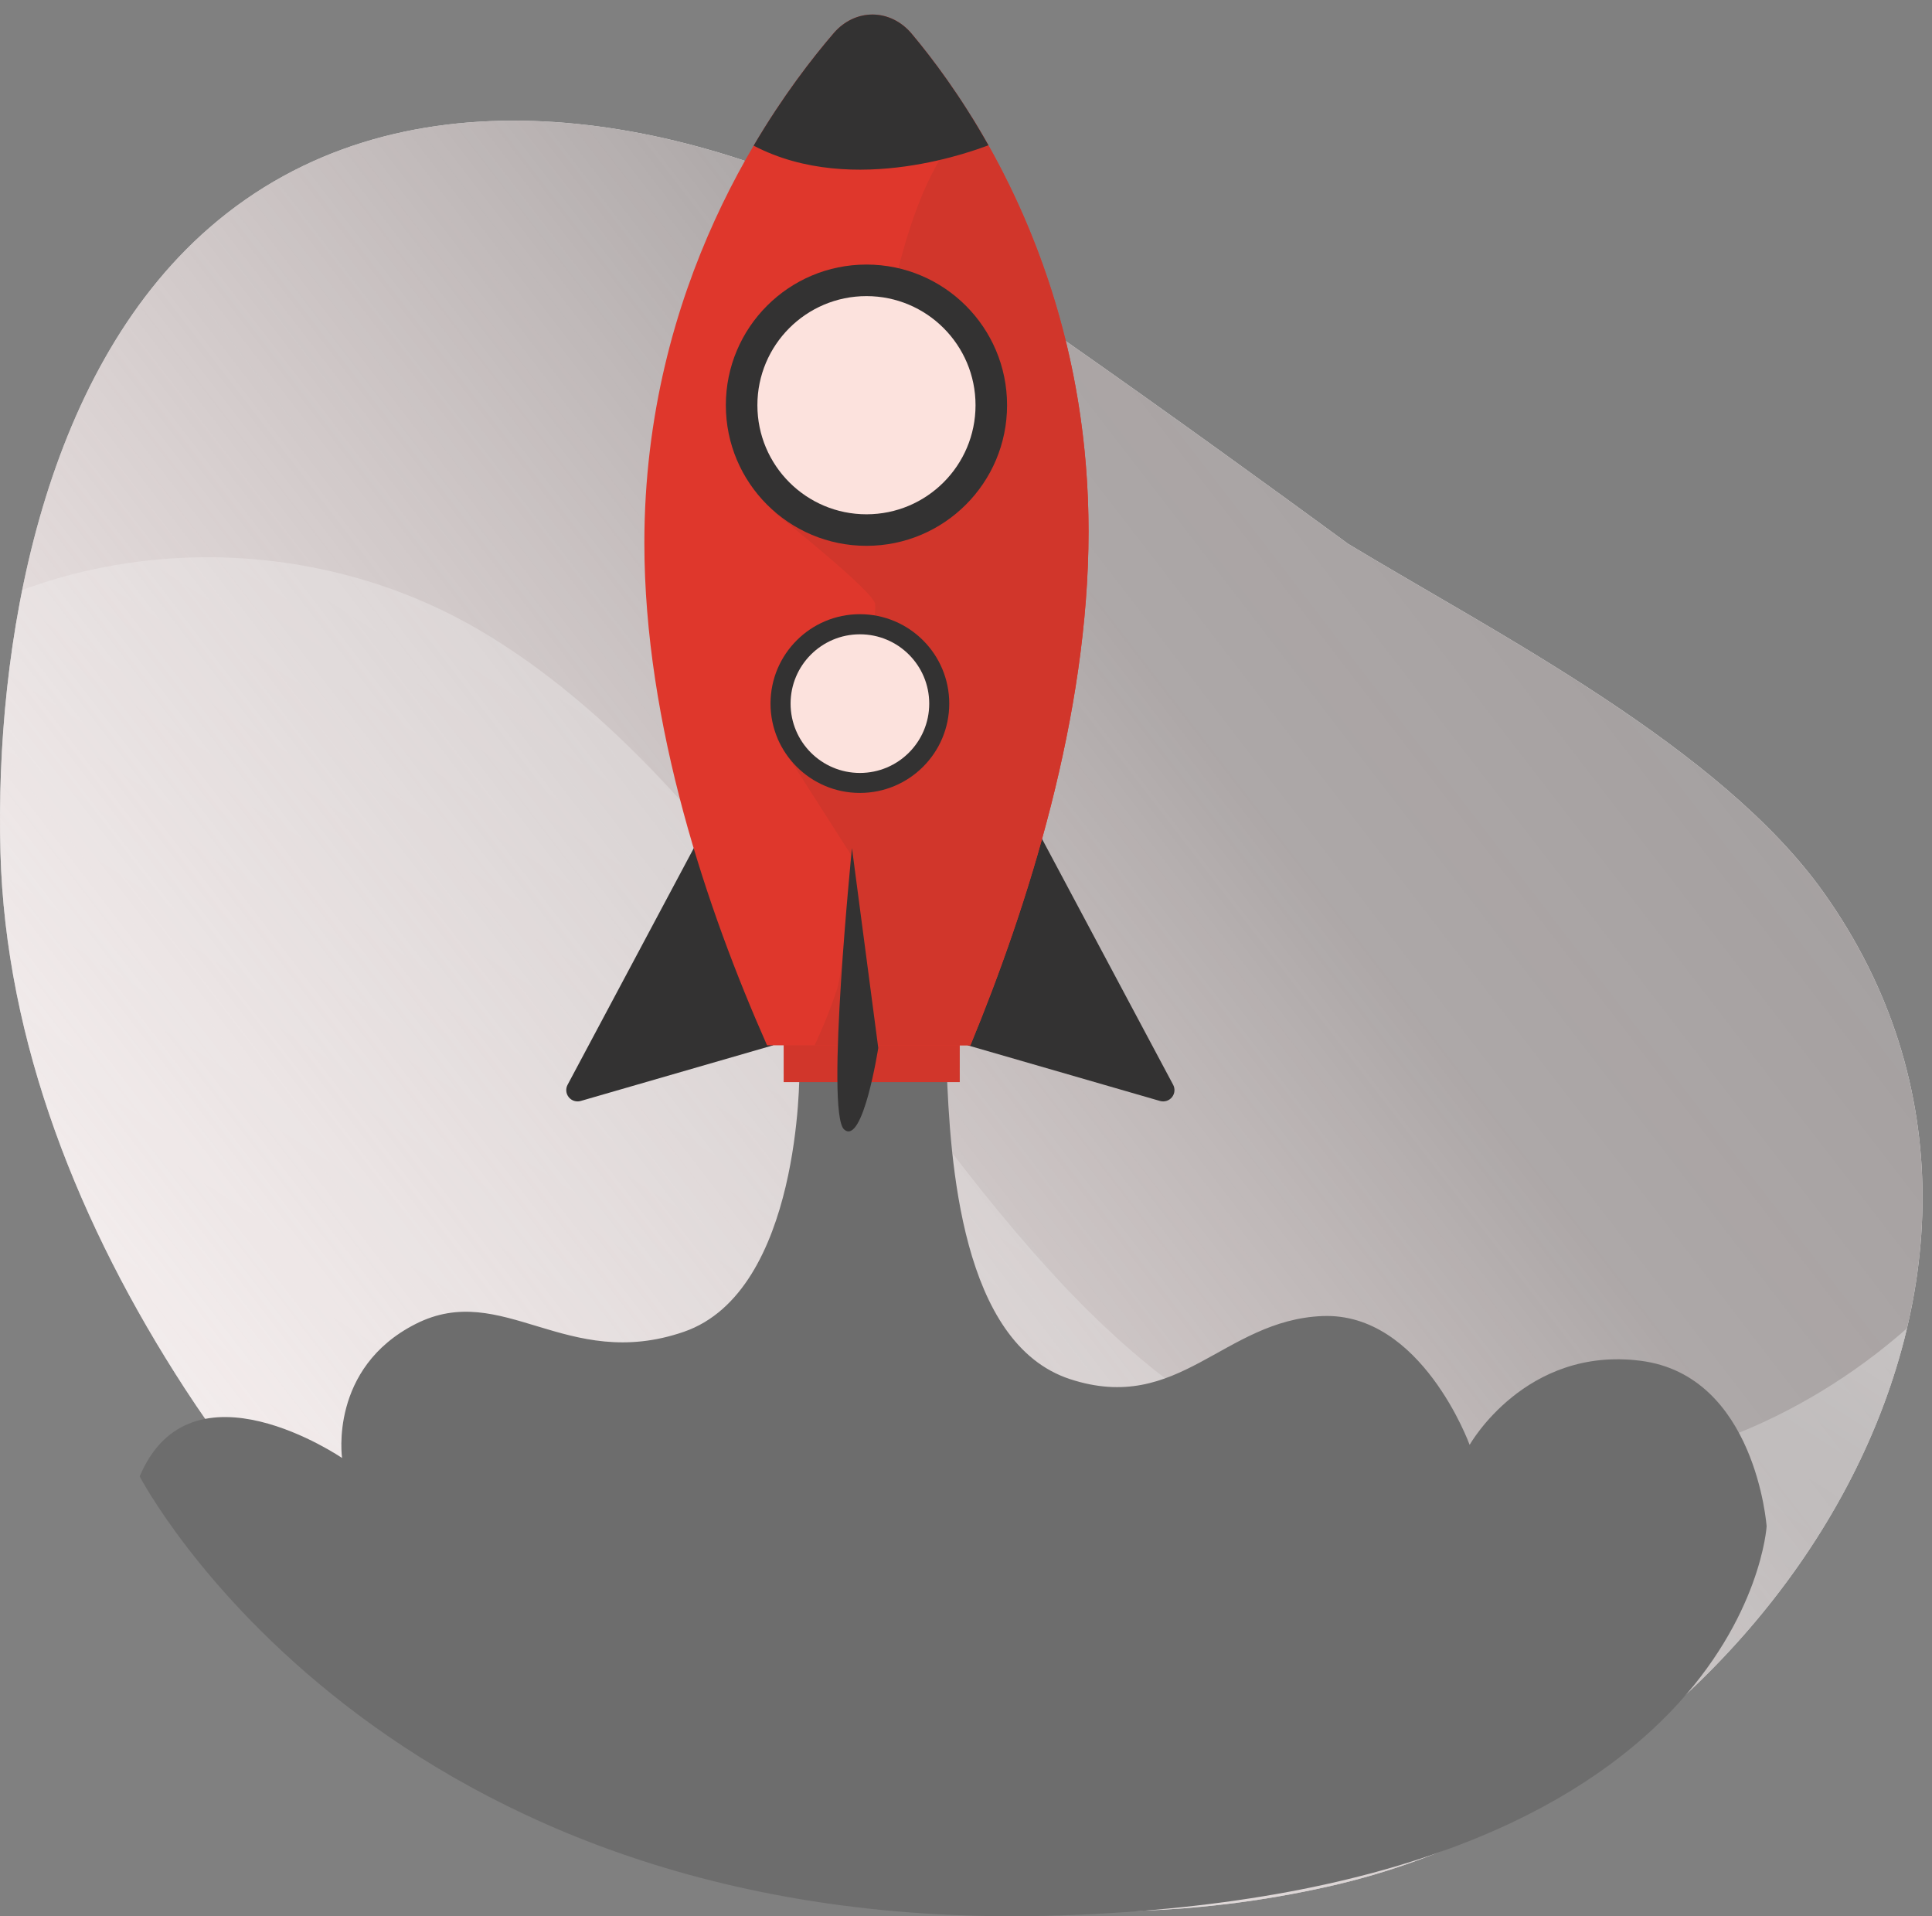
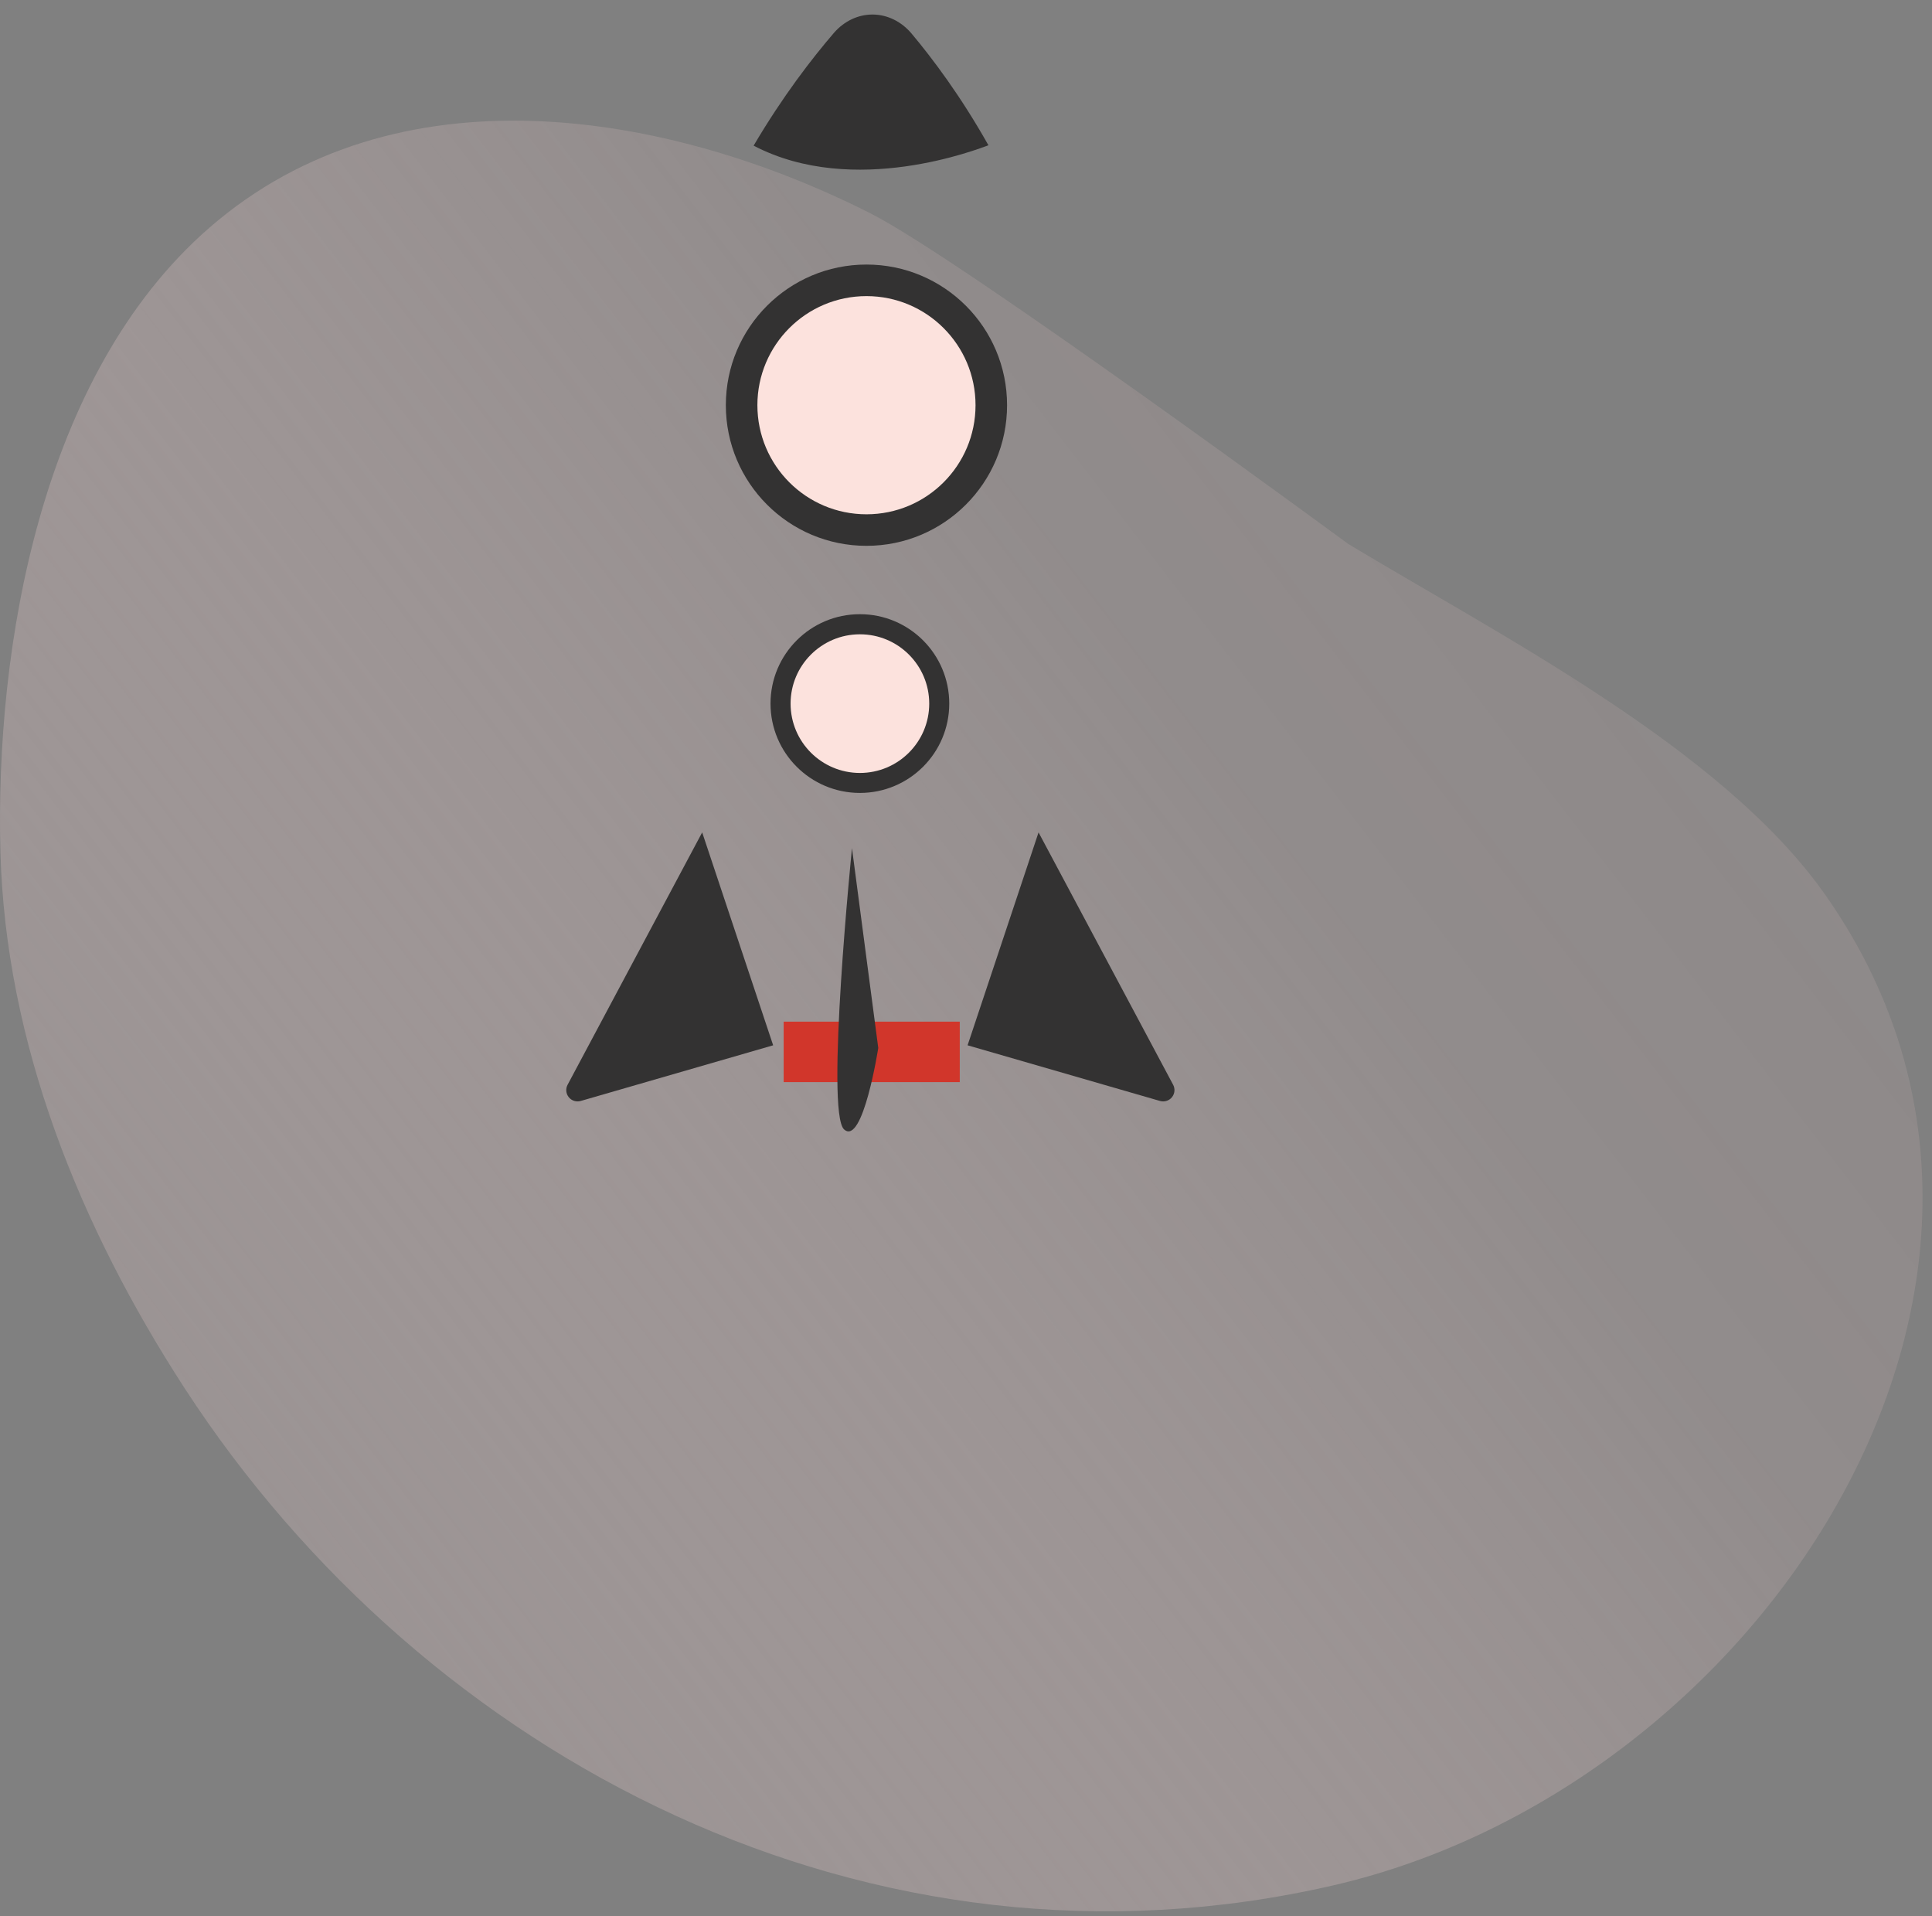
<svg xmlns="http://www.w3.org/2000/svg" width="121" height="120" viewBox="0 0 121 120" fill="none">
  <rect x="0" y="0" width="121" height="120" fill="#808080" stroke="none" />
-   <path fill-rule="evenodd" clip-rule="evenodd" d="M84.43 34.056C84.43 34.056 60.169 16.207 54.471 13.335C41.749 6.923 24.826 4.084 13.12 14.255C2.54 23.446 -0.312 40.535 0.026 53.335C0.343 65.3 4.984 76.803 11.564 86.935C26.641 110.152 54.57 124.753 83.529 118.059C110.431 111.842 131.277 79.92 114.229 55.912C107.765 46.81 93.718 39.669 84.43 34.056Z" fill="white" />
  <path fill-rule="evenodd" clip-rule="evenodd" d="M84.43 34.056C84.43 34.056 60.169 16.207 54.471 13.335C41.749 6.923 24.826 4.084 13.12 14.255C2.54 23.446 -0.312 40.535 0.026 53.335C0.343 65.3 4.984 76.803 11.564 86.935C26.641 110.152 54.57 124.753 83.529 118.059C110.431 111.842 131.277 79.92 114.229 55.912C107.765 46.81 93.718 39.669 84.43 34.056Z" fill="url(#paint0_linear)" />
-   <path fill-rule="evenodd" clip-rule="evenodd" d="M1.392 36.944C1.552 36.885 1.711 36.828 1.871 36.772C11.103 33.53 21.669 34.521 30.093 39.498C58.026 56.005 65.318 106.29 108.138 90.028C112.271 88.459 116.108 86.11 119.431 83.185C115.581 99.474 100.802 114.065 83.529 118.058C54.571 124.751 26.64 110.15 11.563 86.933C4.984 76.801 0.342 65.298 0.026 53.333C-0.107 48.288 0.255 42.576 1.392 36.944Z" fill="url(#paint1_linear)" />
-   <path fill-rule="evenodd" clip-rule="evenodd" d="M50.066 67.106C50.066 67.106 50.185 80.869 42.823 83.402C35.461 85.935 31.472 80.152 26.033 82.908C20.593 85.665 21.424 91.303 21.424 91.303C21.424 91.303 11.951 84.829 8.749 92.456C8.749 92.456 23.796 121.427 66.527 119.945C109.258 118.464 110.643 95.583 110.643 95.583C110.643 95.583 109.961 86.128 102.742 85.213C95.522 84.297 92.042 90.48 92.042 90.48C92.042 90.48 89.03 82.165 82.824 82.414C76.618 82.663 73.839 88.594 67.021 86.365C60.203 84.136 59.499 72.757 59.284 66.776L50.066 67.106Z" fill="#6D6D6D" />
  <path fill-rule="evenodd" clip-rule="evenodd" d="M43.977 52.126C43.977 52.126 37.779 63.747 35.548 67.931C35.414 68.182 35.443 68.489 35.622 68.71C35.801 68.931 36.096 69.023 36.369 68.945C39.982 67.9 48.422 65.459 48.422 65.459L43.977 52.126Z" fill="#333232" />
  <path fill-rule="evenodd" clip-rule="evenodd" d="M65.044 52.126C65.044 52.126 71.242 63.747 73.473 67.931C73.607 68.182 73.578 68.489 73.399 68.71C73.219 68.931 72.925 69.023 72.652 68.945C69.039 67.9 60.599 65.459 60.599 65.459L65.044 52.126Z" fill="#333232" />
  <path d="M60.109 63.978H49.081V67.764H60.109V63.978Z" fill="#D1362B" />
-   <path fill-rule="evenodd" clip-rule="evenodd" d="M48.039 65.458C44.295 57.003 40.356 45.398 40.356 34.002C40.356 17.956 48.165 6.783 52.242 2.044C52.885 1.312 53.755 0.904 54.661 0.91C55.567 0.916 56.433 1.336 57.069 2.076C60.956 6.698 68.175 17.417 68.175 33.285C68.175 44.828 64.355 56.787 60.776 65.458H48.039Z" fill="#DF372C" />
-   <path fill-rule="evenodd" clip-rule="evenodd" d="M60.867 7.342C64.42 13.074 68.175 21.84 68.175 33.285C68.175 44.828 64.355 56.788 60.776 65.458H51.017C51.066 65.352 51.116 65.242 51.168 65.13C51.635 64.127 52.033 63.092 52.392 62.046C52.933 60.469 53.276 53.496 53.276 53.496L48.667 46.28C48.667 46.28 54.907 42.932 54.811 37.838C54.797 37.082 48.522 32.113 48.522 32.113C48.522 32.113 54.894 22.131 56.258 16.823C57.261 12.925 58.558 9.667 60.867 7.342Z" fill="#D1362B" />
  <path fill-rule="evenodd" clip-rule="evenodd" d="M47.199 9.121C49.009 6.048 50.844 3.668 52.242 2.044C52.885 1.312 53.755 0.904 54.661 0.91C55.567 0.916 56.433 1.336 57.069 2.076C58.425 3.689 60.186 6.042 61.905 9.098C61.347 9.293 53.505 12.42 47.199 9.121Z" fill="#333232" />
  <path d="M54.266 34.181C59.13 34.181 63.072 30.238 63.072 25.374C63.072 20.51 59.13 16.567 54.266 16.567C49.402 16.567 45.459 20.51 45.459 25.374C45.459 30.238 49.402 34.181 54.266 34.181Z" fill="#333232" />
  <path d="M53.854 49.655C56.945 49.655 59.451 47.15 59.451 44.059C59.451 40.968 56.945 38.462 53.854 38.462C50.763 38.462 48.257 40.968 48.257 44.059C48.257 47.15 50.763 49.655 53.854 49.655Z" fill="#333232" />
  <path d="M54.266 32.206C58.039 32.206 61.097 29.147 61.097 25.374C61.097 21.602 58.039 18.543 54.266 18.543C50.493 18.543 47.435 21.602 47.435 25.374C47.435 29.147 50.493 32.206 54.266 32.206Z" fill="#FCE2DD" />
  <path d="M53.856 48.404C56.253 48.404 58.197 46.46 58.197 44.062C58.197 41.664 56.253 39.721 53.856 39.721C51.458 39.721 49.514 41.664 49.514 44.062C49.514 46.46 51.458 48.404 53.856 48.404Z" fill="#FCE2DD" />
  <path fill-rule="evenodd" clip-rule="evenodd" d="M53.359 53.113C53.359 53.113 51.684 69.668 52.865 70.727C54.047 71.785 55.005 65.624 55.005 65.624L53.359 53.113Z" fill="#333232" />
  <defs>
    <linearGradient id="paint0_linear" x1="-5.479" y1="151.364" x2="215.468" y2="-18.865" gradientUnits="userSpaceOnUse">
      <stop stop-color="#FFDEDE" stop-opacity="0" />
      <stop offset="0.46" stop-color="#968F8F" stop-opacity="0.78" />
      <stop offset="1" stop-color="#797979" />
    </linearGradient>
    <linearGradient id="paint1_linear" x1="142.597" y1="11.739" x2="51.799" y2="152.674" gradientUnits="userSpaceOnUse">
      <stop stop-color="white" />
      <stop offset="0.49" stop-color="white" stop-opacity="0.25" />
      <stop offset="1" stop-color="white" stop-opacity="0" />
    </linearGradient>
  </defs>
</svg>